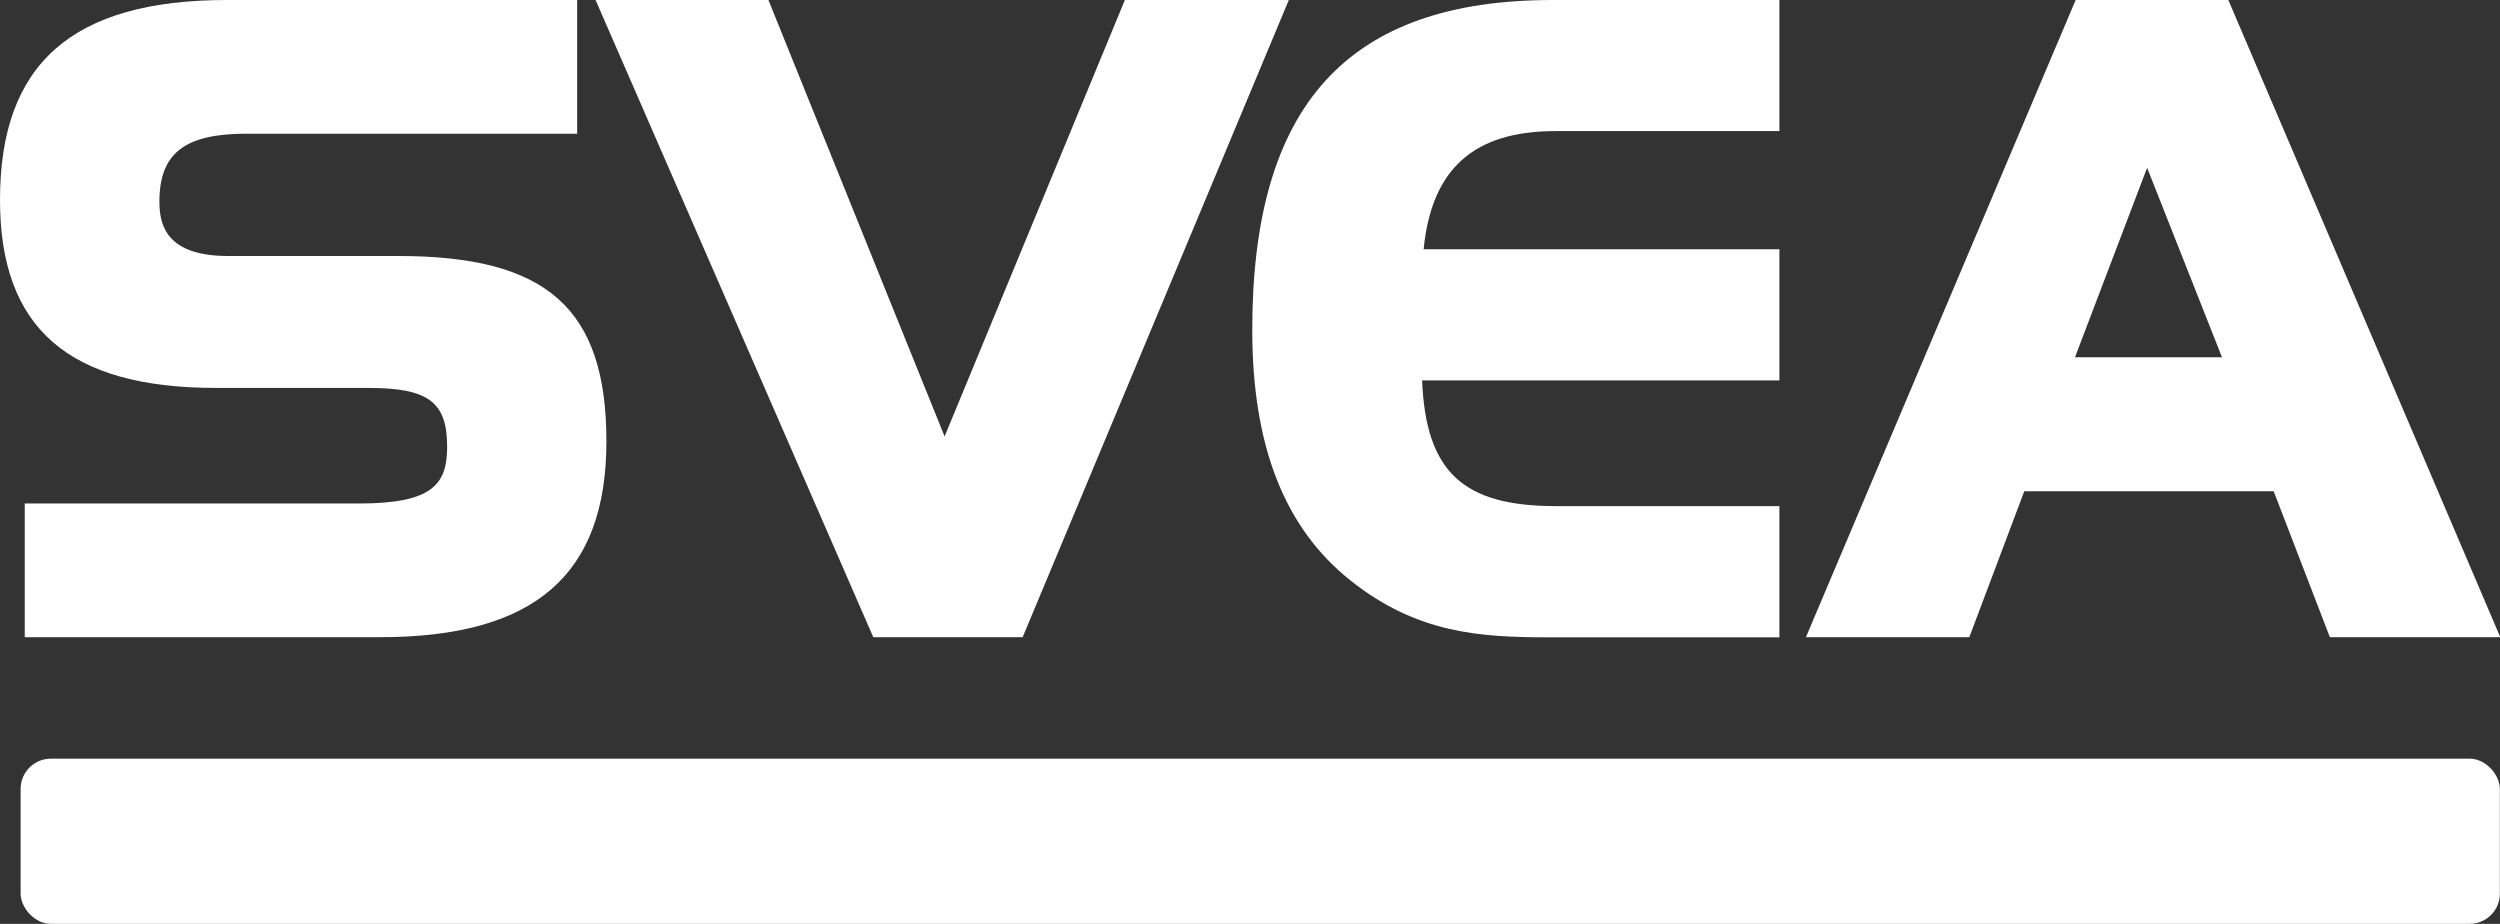
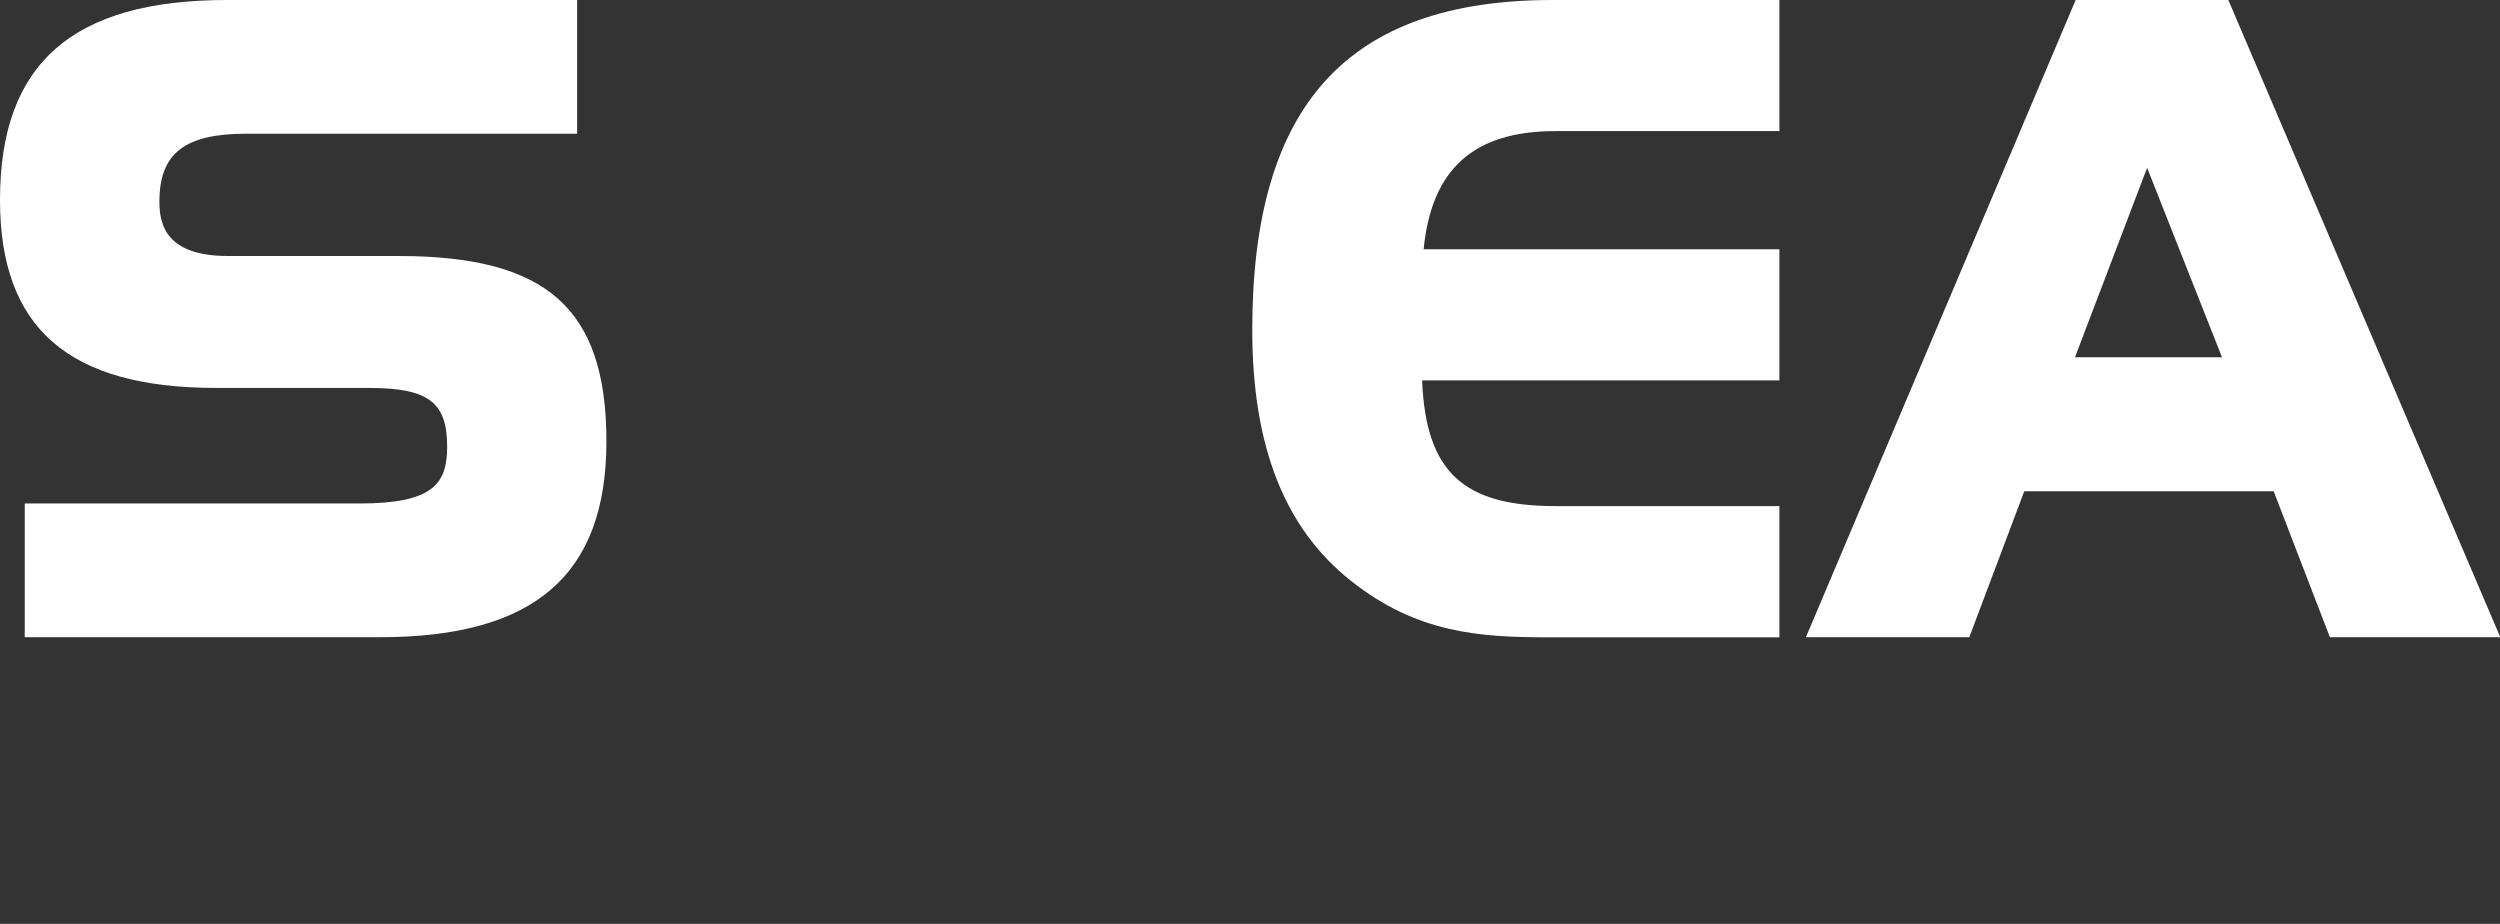
<svg xmlns="http://www.w3.org/2000/svg" viewBox="0 0 181.93 67.23">
  <rect x="0" y="0" width="181.93" height="67.23" fill="#333333" stroke="none" />
  <defs>
    <style>.cls-1{fill:#fff;}</style>
  </defs>
  <g id="Réteg_2" data-name="Réteg 2">
    <g id="Layer_1" data-name="Layer 1">
      <path class="cls-1" d="M29,18.63H16.6c-4.49,0-5-2.25-5-3.95,0-3.52,1.83-4.95,6.32-4.95H42V0H16.54C5.26,0,0,4.62,0,14.55c0,9.34,5,13.68,15.73,13.68H26.79c4.35,0,5.75,1,5.75,4.27,0,2.69-1,4.14-6.38,4.14H1.8v9.73H27.65c11.25,0,16.48-4.53,16.48-14.25S39.75,18.63,29,18.63Z" />
-       <polygon class="cls-1" points="81.86 0 68.74 31.76 55.92 0 43.34 0 63.55 46.37 74.42 46.37 93.79 0 81.86 0" />
      <path class="cls-1" d="M113.2,9.54h16.29V0H113C98.08,0,91.13,7.62,91.13,24c0,8.45,2.34,14.43,7.17,18.26s9.36,4.12,14.46,4.12h16.73V36.83H113.2c-6.74,0-9.44-2.5-9.71-9.15h26V18.14H103.6C104.18,12.28,107.25,9.54,113.2,9.54Z" />
      <path class="cls-1" d="M151.05,0,131.42,46.37h11.89l4-10.62h18.15l4.09,10.62h12.4L162.16,0ZM151,26l5.25-13.79L161.7,26Z" />
-       <rect class="cls-1" x="1.5" y="55.21" width="180.42" height="12.02" rx="2.2" />
    </g>
  </g>
</svg>